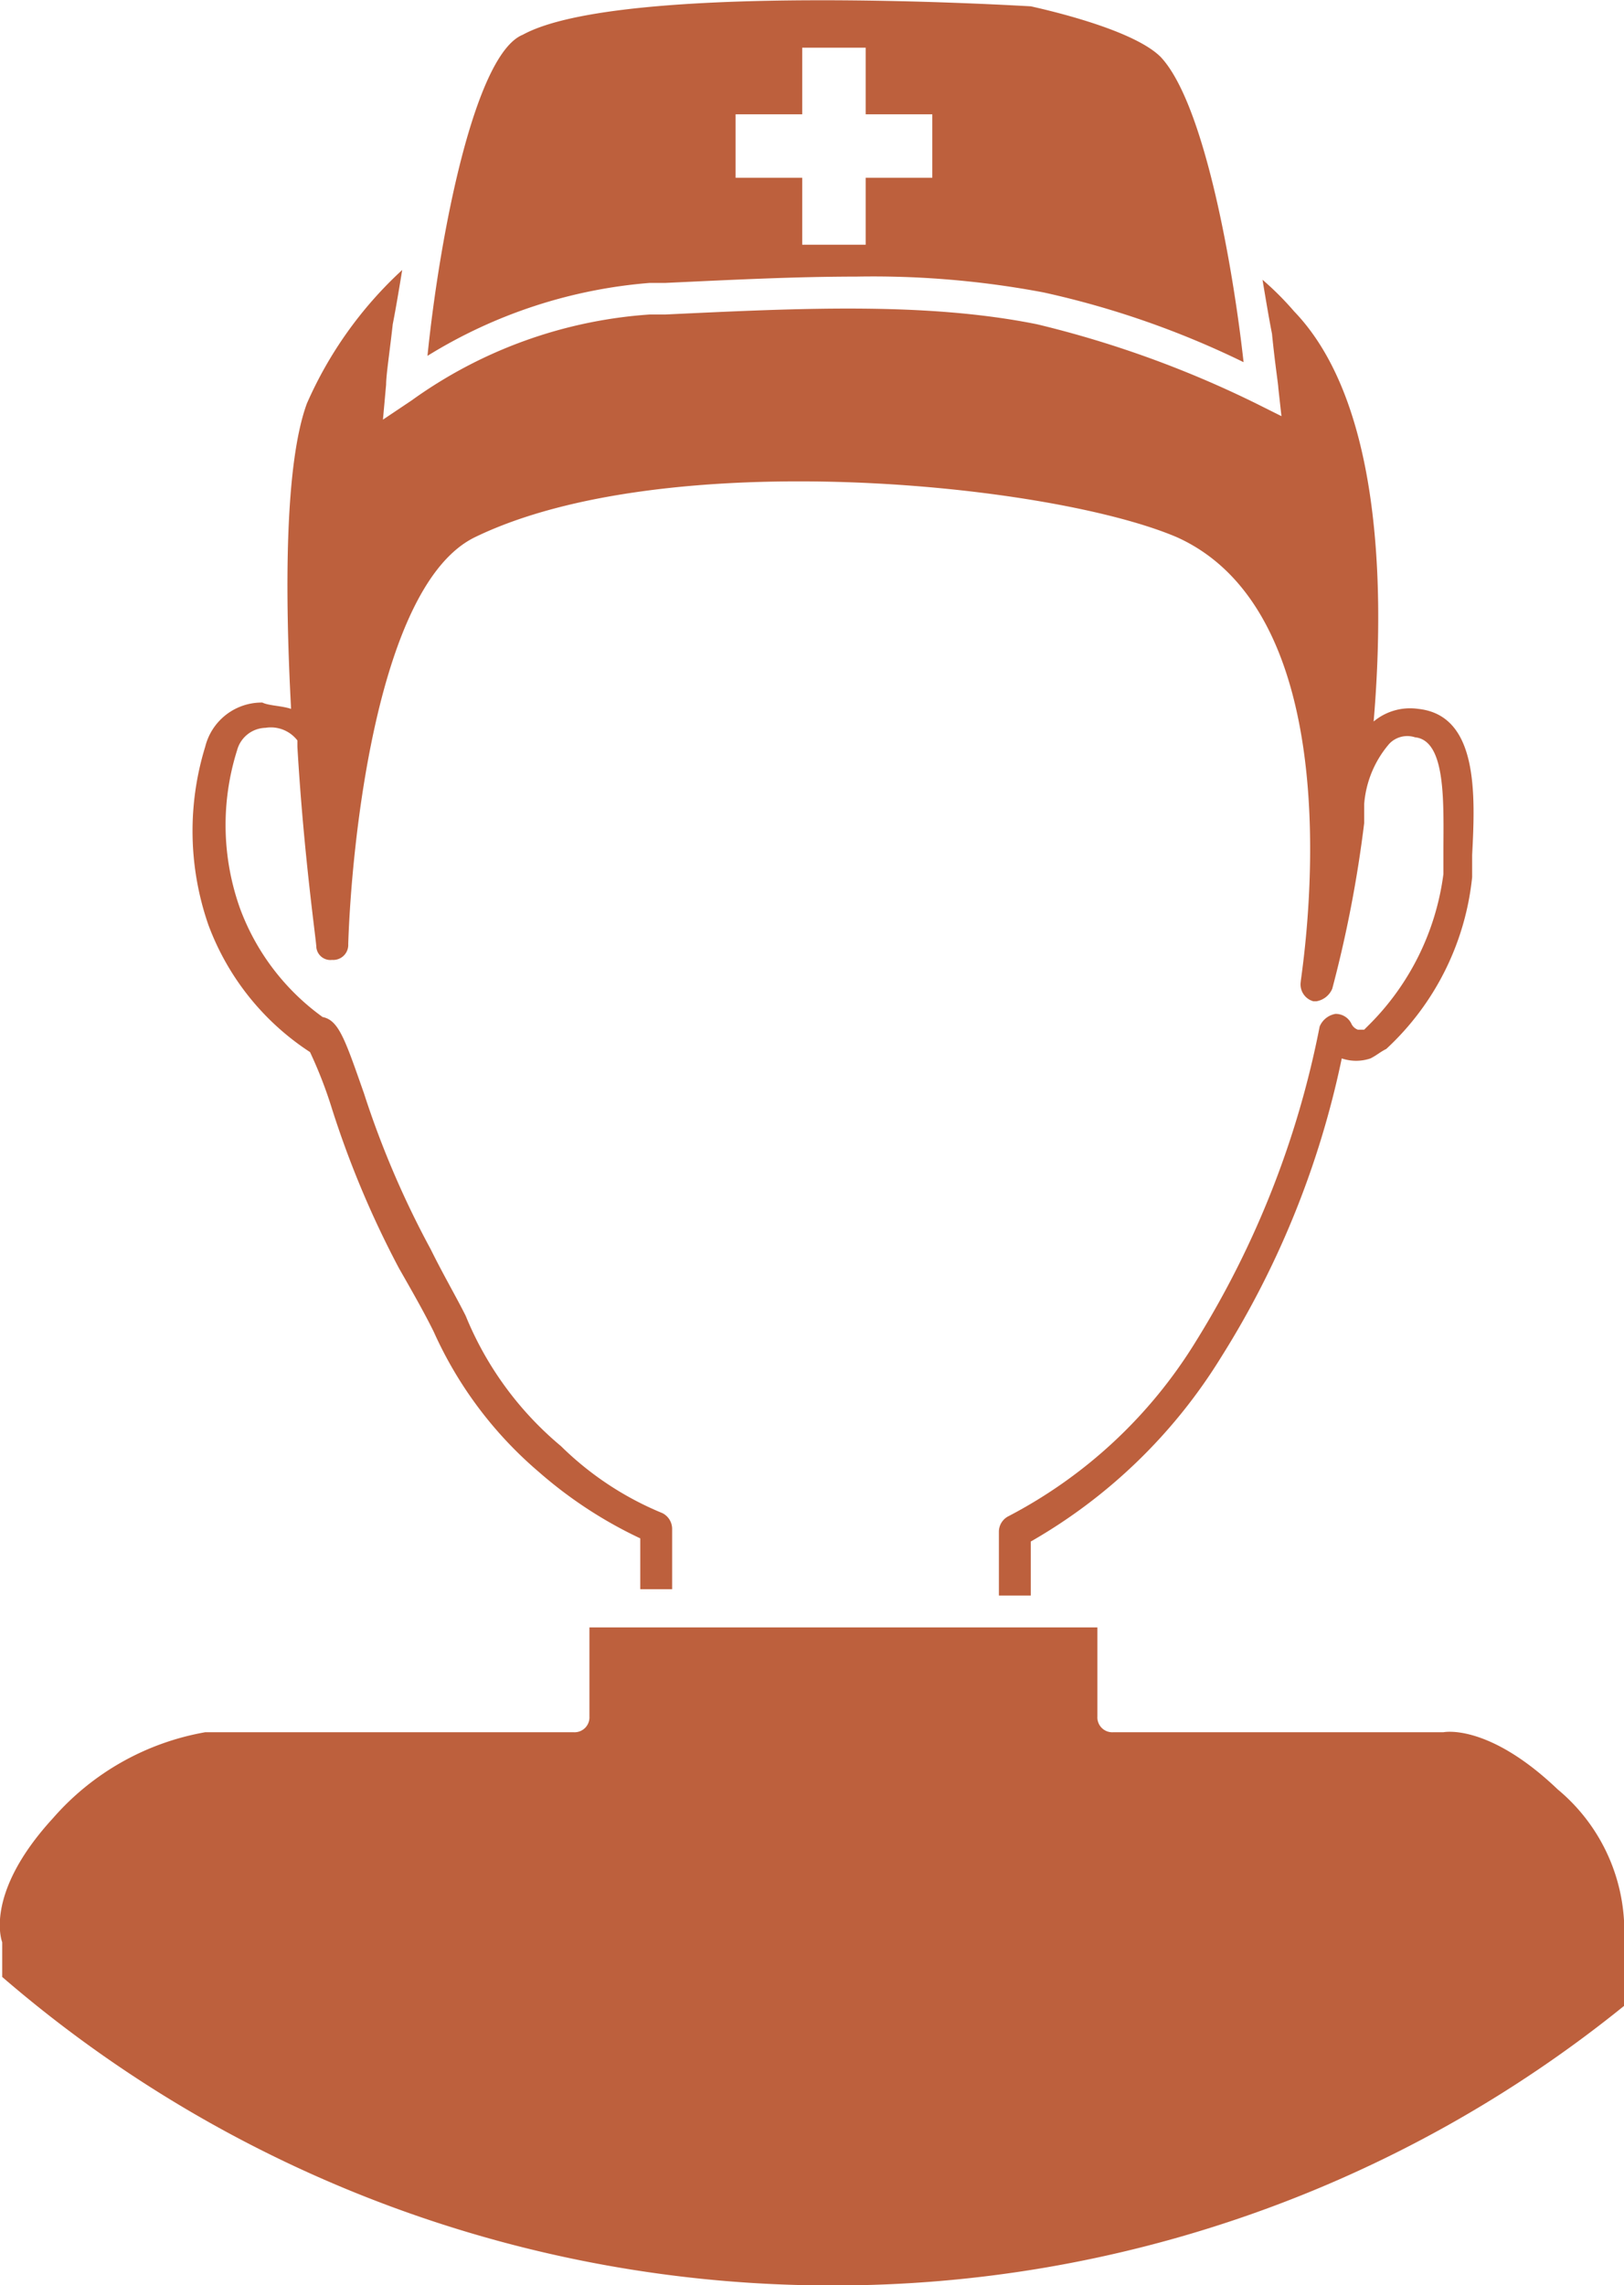
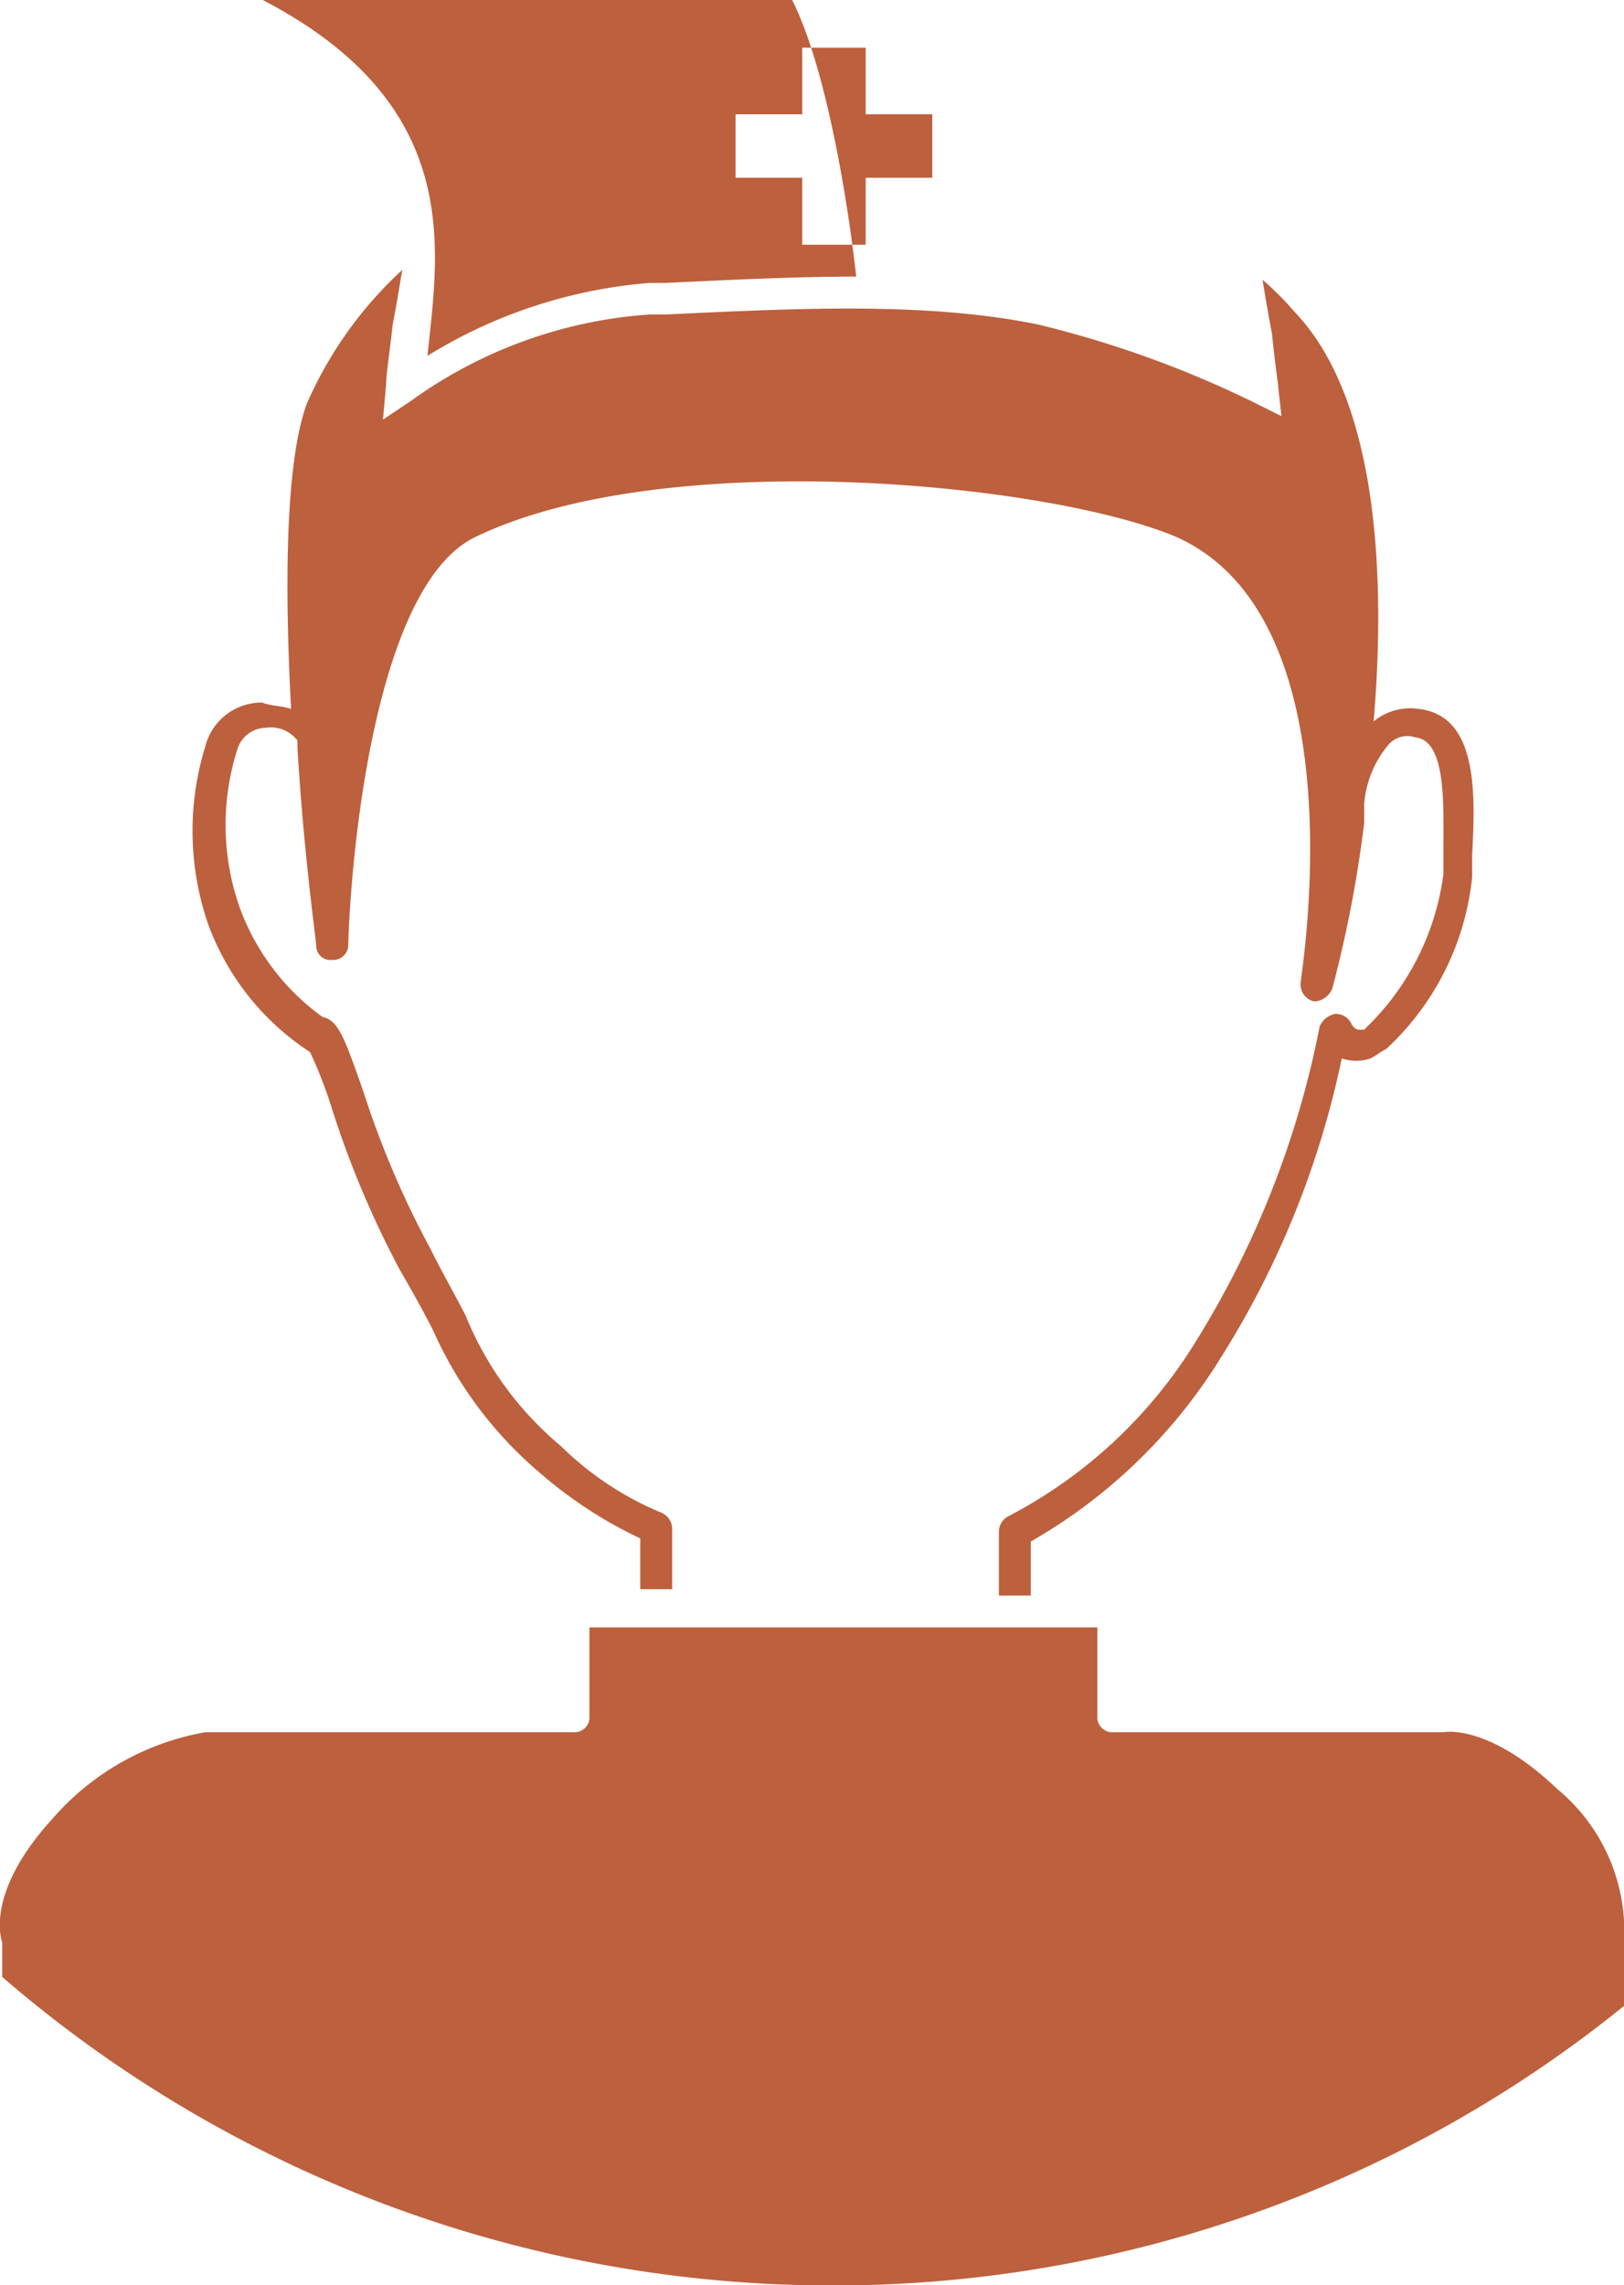
<svg xmlns="http://www.w3.org/2000/svg" width="51.44" height="72.37" viewBox="0 0 51.44 72.37">
  <defs>
    <style>
      .cls-1 {
        fill: #bd603d;
        fill-rule: evenodd;
      }
    </style>
  </defs>
-   <path id="シェイプ_654" data-name="シェイプ 654" class="cls-1" d="M1344.65,4617.11c-2.21-2.11-3.62-1.81-3.62-1.81h-10.46a0.472,0.472,0,0,1-.5-0.5v-2.82h-16.09v2.82a0.472,0.472,0,0,1-.5.5h-11.67a8.3,8.3,0,0,0-4.82,2.72c-2.22,2.42-1.61,3.93-1.61,3.93v1.1a40.187,40.187,0,0,0,26.24,9.77,39.776,39.776,0,0,0,25.14-8.86v-2.42A5.841,5.841,0,0,0,1344.65,4617.11Zm-4.42-34.22a1.8,1.8,0,0,0-1.41.4c0.4-4.73.1-10.27-2.52-12.99a9.428,9.428,0,0,0-1-1c0.1,0.6.2,1.2,0.3,1.71,0.1,1,.2,1.61.2,1.71l0.1,0.9-0.8-.4a33.254,33.254,0,0,0-6.94-2.51c-3.52-.71-7.54-0.51-11.77-0.31h-0.5a14.6,14.6,0,0,0-7.54,2.72l-0.91.61,0.1-1.11c0-.3.11-1.01,0.21-1.91,0.1-.51.2-1.11,0.3-1.72a12.628,12.628,0,0,0-3.02,4.23c-0.7,1.91-.7,5.94-0.5,9.67-0.3-.1-0.71-0.1-0.91-0.2a1.843,1.843,0,0,0-1.81,1.4,9.064,9.064,0,0,0,.1,5.64,8.217,8.217,0,0,0,3.22,4.03,13.89,13.89,0,0,1,.7,1.81,30.586,30.586,0,0,0,2.12,5.04c0.4,0.7.8,1.4,1.1,2.01a12.6,12.6,0,0,0,3.32,4.43,13.77,13.77,0,0,0,3.22,2.11v1.61h1.01v-1.91a0.56,0.56,0,0,0-.31-0.5,9.977,9.977,0,0,1-3.21-2.12,10.573,10.573,0,0,1-3.02-4.13c-0.3-.6-0.71-1.3-1.11-2.11a29.216,29.216,0,0,1-2.11-4.93c-0.6-1.71-.8-2.32-1.31-2.42a7.4,7.4,0,0,1-2.61-3.42,7.863,7.863,0,0,1-.1-5.03,0.958,0.958,0,0,1,.9-0.71,1.061,1.061,0,0,1,1.01.4v0.2c0.2,3.43.6,6.15,0.6,6.35a0.447,0.447,0,0,0,.5.4,0.475,0.475,0,0,0,.51-0.5c0.1-3.12.9-11.38,4.02-12.89,6.03-2.92,18.2-1.71,22.22,0,5.84,2.62,3.93,13.89,3.93,14.09a0.553,0.553,0,0,0,.4.61h0.1a0.664,0.664,0,0,0,.5-0.4,38.927,38.927,0,0,0,1.01-5.24v-0.6a3.316,3.316,0,0,1,.8-1.92,0.789,0.789,0,0,1,.81-0.2c1,0.1.9,2.12,0.9,3.63v0.7a8.241,8.241,0,0,1-2.41,4.83l-0.1.1h-0.2a0.36,0.36,0,0,1-.21-0.2,0.55,0.55,0,0,0-.5-0.3,0.664,0.664,0,0,0-.5.4,29.6,29.6,0,0,1-3.92,9.97,15.207,15.207,0,0,1-5.94,5.54,0.55,0.55,0,0,0-.3.5v2.01h1.01v-1.71a16.977,16.977,0,0,0,6.03-5.84,28.749,28.749,0,0,0,3.82-9.46,1.418,1.418,0,0,0,.91,0c0.2-.1.3-0.2,0.5-0.3a8.607,8.607,0,0,0,2.72-5.44v-0.7C1342.04,4585.6,1342.14,4583.09,1340.23,4582.89Zm-31.38-11.18a15.737,15.737,0,0,1,7.04-2.31h0.5c2.12-.1,4.13-0.2,6.04-0.2a29.08,29.08,0,0,1,5.93.5,28.2,28.2,0,0,1,6.34,2.21c-0.31-2.82-1.21-8.15-2.62-9.66-0.8-.81-3.22-1.41-4.12-1.61-0.1,0-12.97-.81-16.09.9C1310.36,4562.15,1309.25,4567.79,1308.85,4571.71Zm11.87-9.76h2.01v2.11h2.11v2.01h-2.11v2.12h-2.01v-2.12h-2.11v-2.01h2.11v-2.11Z" transform="translate(-1295.31 -4560.44)" />
+   <path id="シェイプ_654" data-name="シェイプ 654" class="cls-1" d="M1344.65,4617.11c-2.21-2.11-3.62-1.81-3.62-1.81h-10.46a0.472,0.472,0,0,1-.5-0.5v-2.82h-16.09v2.82a0.472,0.472,0,0,1-.5.5h-11.67a8.3,8.3,0,0,0-4.82,2.72c-2.22,2.42-1.61,3.93-1.61,3.93v1.1a40.187,40.187,0,0,0,26.24,9.77,39.776,39.776,0,0,0,25.14-8.86v-2.42A5.841,5.841,0,0,0,1344.65,4617.11Zm-4.42-34.22a1.8,1.8,0,0,0-1.41.4c0.4-4.73.1-10.27-2.52-12.99a9.428,9.428,0,0,0-1-1c0.1,0.6.2,1.2,0.3,1.71,0.1,1,.2,1.61.2,1.71l0.1,0.9-0.8-.4a33.254,33.254,0,0,0-6.94-2.51c-3.52-.71-7.54-0.51-11.77-0.31h-0.5a14.6,14.6,0,0,0-7.54,2.72l-0.91.61,0.1-1.11c0-.3.11-1.01,0.21-1.91,0.1-.51.2-1.11,0.3-1.72a12.628,12.628,0,0,0-3.02,4.23c-0.7,1.91-.7,5.94-0.5,9.67-0.3-.1-0.71-0.1-0.91-0.2a1.843,1.843,0,0,0-1.81,1.4,9.064,9.064,0,0,0,.1,5.64,8.217,8.217,0,0,0,3.22,4.03,13.89,13.89,0,0,1,.7,1.81,30.586,30.586,0,0,0,2.12,5.04c0.4,0.7.8,1.4,1.1,2.01a12.6,12.6,0,0,0,3.32,4.43,13.77,13.77,0,0,0,3.22,2.11v1.61h1.01v-1.91a0.56,0.56,0,0,0-.31-0.5,9.977,9.977,0,0,1-3.21-2.12,10.573,10.573,0,0,1-3.02-4.13c-0.3-.6-0.71-1.3-1.11-2.11a29.216,29.216,0,0,1-2.11-4.93c-0.6-1.71-.8-2.32-1.31-2.42a7.4,7.4,0,0,1-2.61-3.42,7.863,7.863,0,0,1-.1-5.03,0.958,0.958,0,0,1,.9-0.71,1.061,1.061,0,0,1,1.01.4v0.2c0.2,3.43.6,6.15,0.6,6.35a0.447,0.447,0,0,0,.5.4,0.475,0.475,0,0,0,.51-0.5c0.1-3.12.9-11.38,4.02-12.89,6.03-2.92,18.2-1.71,22.22,0,5.84,2.62,3.93,13.89,3.93,14.09a0.553,0.553,0,0,0,.4.61h0.1a0.664,0.664,0,0,0,.5-0.4,38.927,38.927,0,0,0,1.01-5.24v-0.6a3.316,3.316,0,0,1,.8-1.92,0.789,0.789,0,0,1,.81-0.2c1,0.1.9,2.12,0.9,3.63v0.7a8.241,8.241,0,0,1-2.41,4.83l-0.1.1h-0.2a0.36,0.36,0,0,1-.21-0.2,0.55,0.55,0,0,0-.5-0.3,0.664,0.664,0,0,0-.5.4,29.6,29.6,0,0,1-3.92,9.97,15.207,15.207,0,0,1-5.94,5.54,0.55,0.55,0,0,0-.3.5v2.01h1.01v-1.71a16.977,16.977,0,0,0,6.03-5.84,28.749,28.749,0,0,0,3.82-9.46,1.418,1.418,0,0,0,.91,0c0.2-.1.3-0.2,0.5-0.3a8.607,8.607,0,0,0,2.72-5.44v-0.7C1342.04,4585.6,1342.14,4583.09,1340.23,4582.89Zm-31.38-11.18a15.737,15.737,0,0,1,7.04-2.31h0.5c2.12-.1,4.13-0.2,6.04-0.2c-0.31-2.82-1.21-8.15-2.62-9.66-0.8-.81-3.22-1.41-4.12-1.61-0.1,0-12.97-.81-16.09.9C1310.36,4562.15,1309.25,4567.79,1308.85,4571.71Zm11.87-9.76h2.01v2.11h2.11v2.01h-2.11v2.12h-2.01v-2.12h-2.11v-2.01h2.11v-2.11Z" transform="translate(-1295.31 -4560.44)" />
</svg>